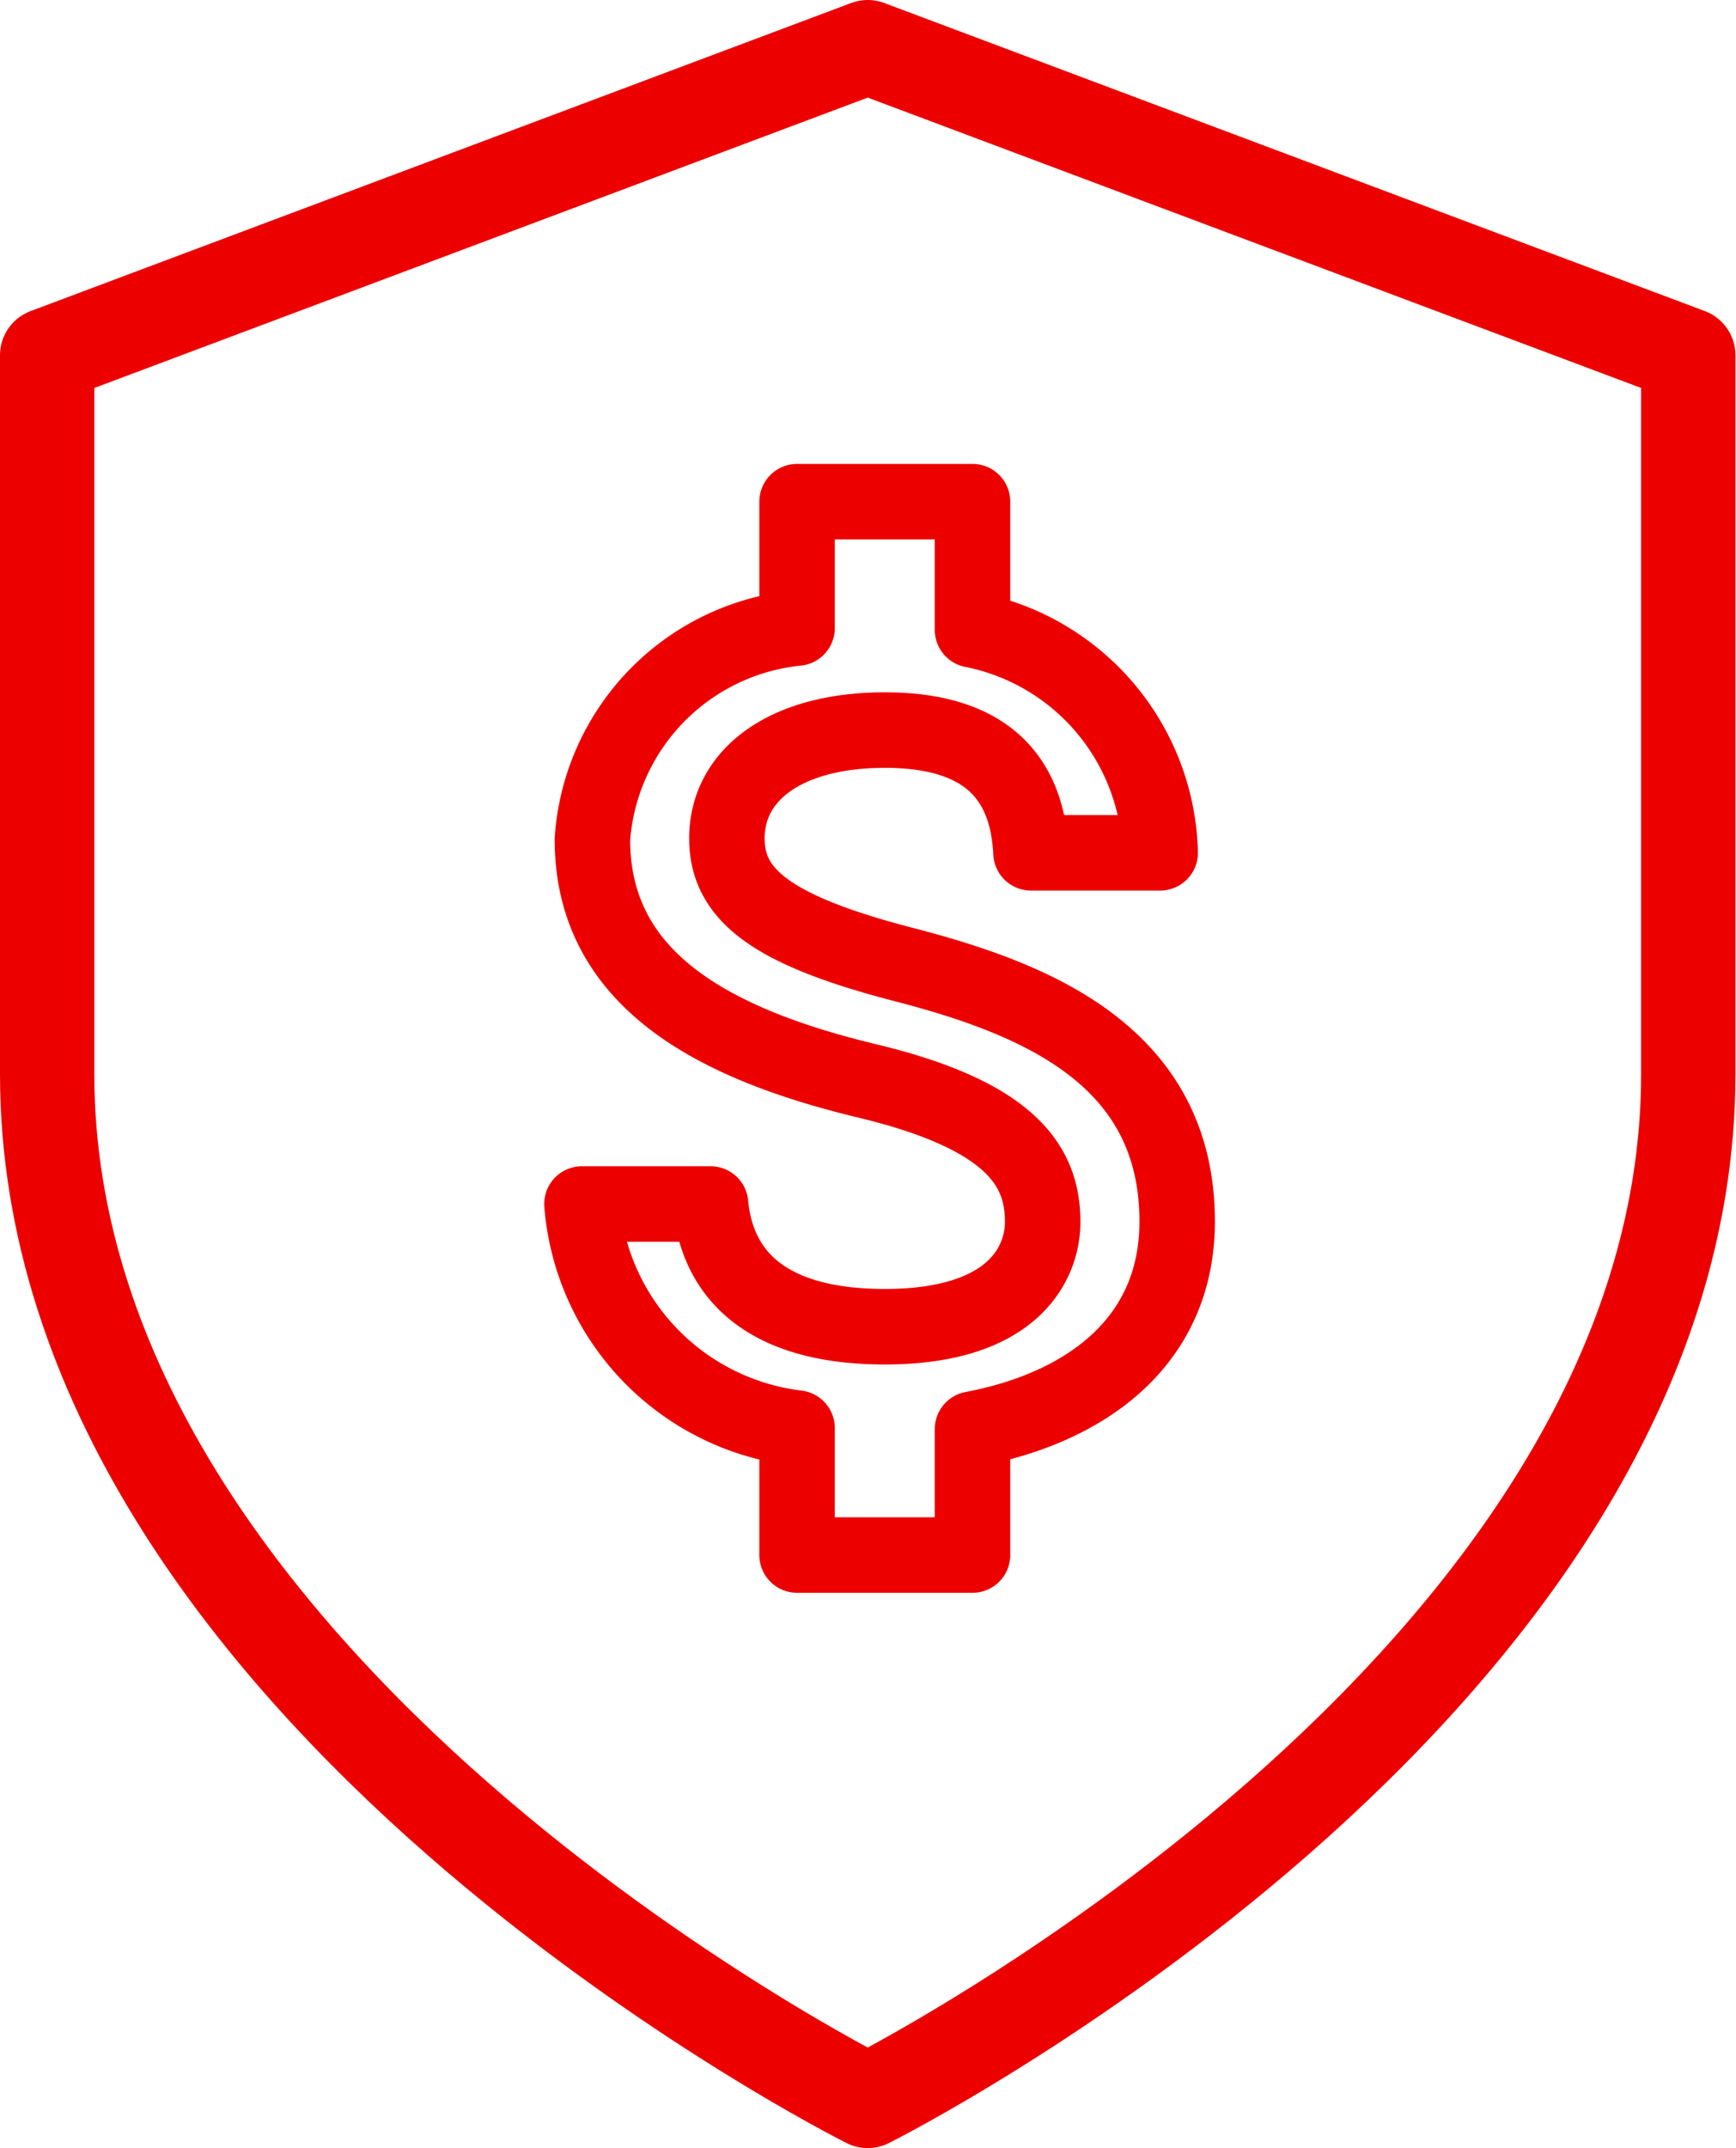
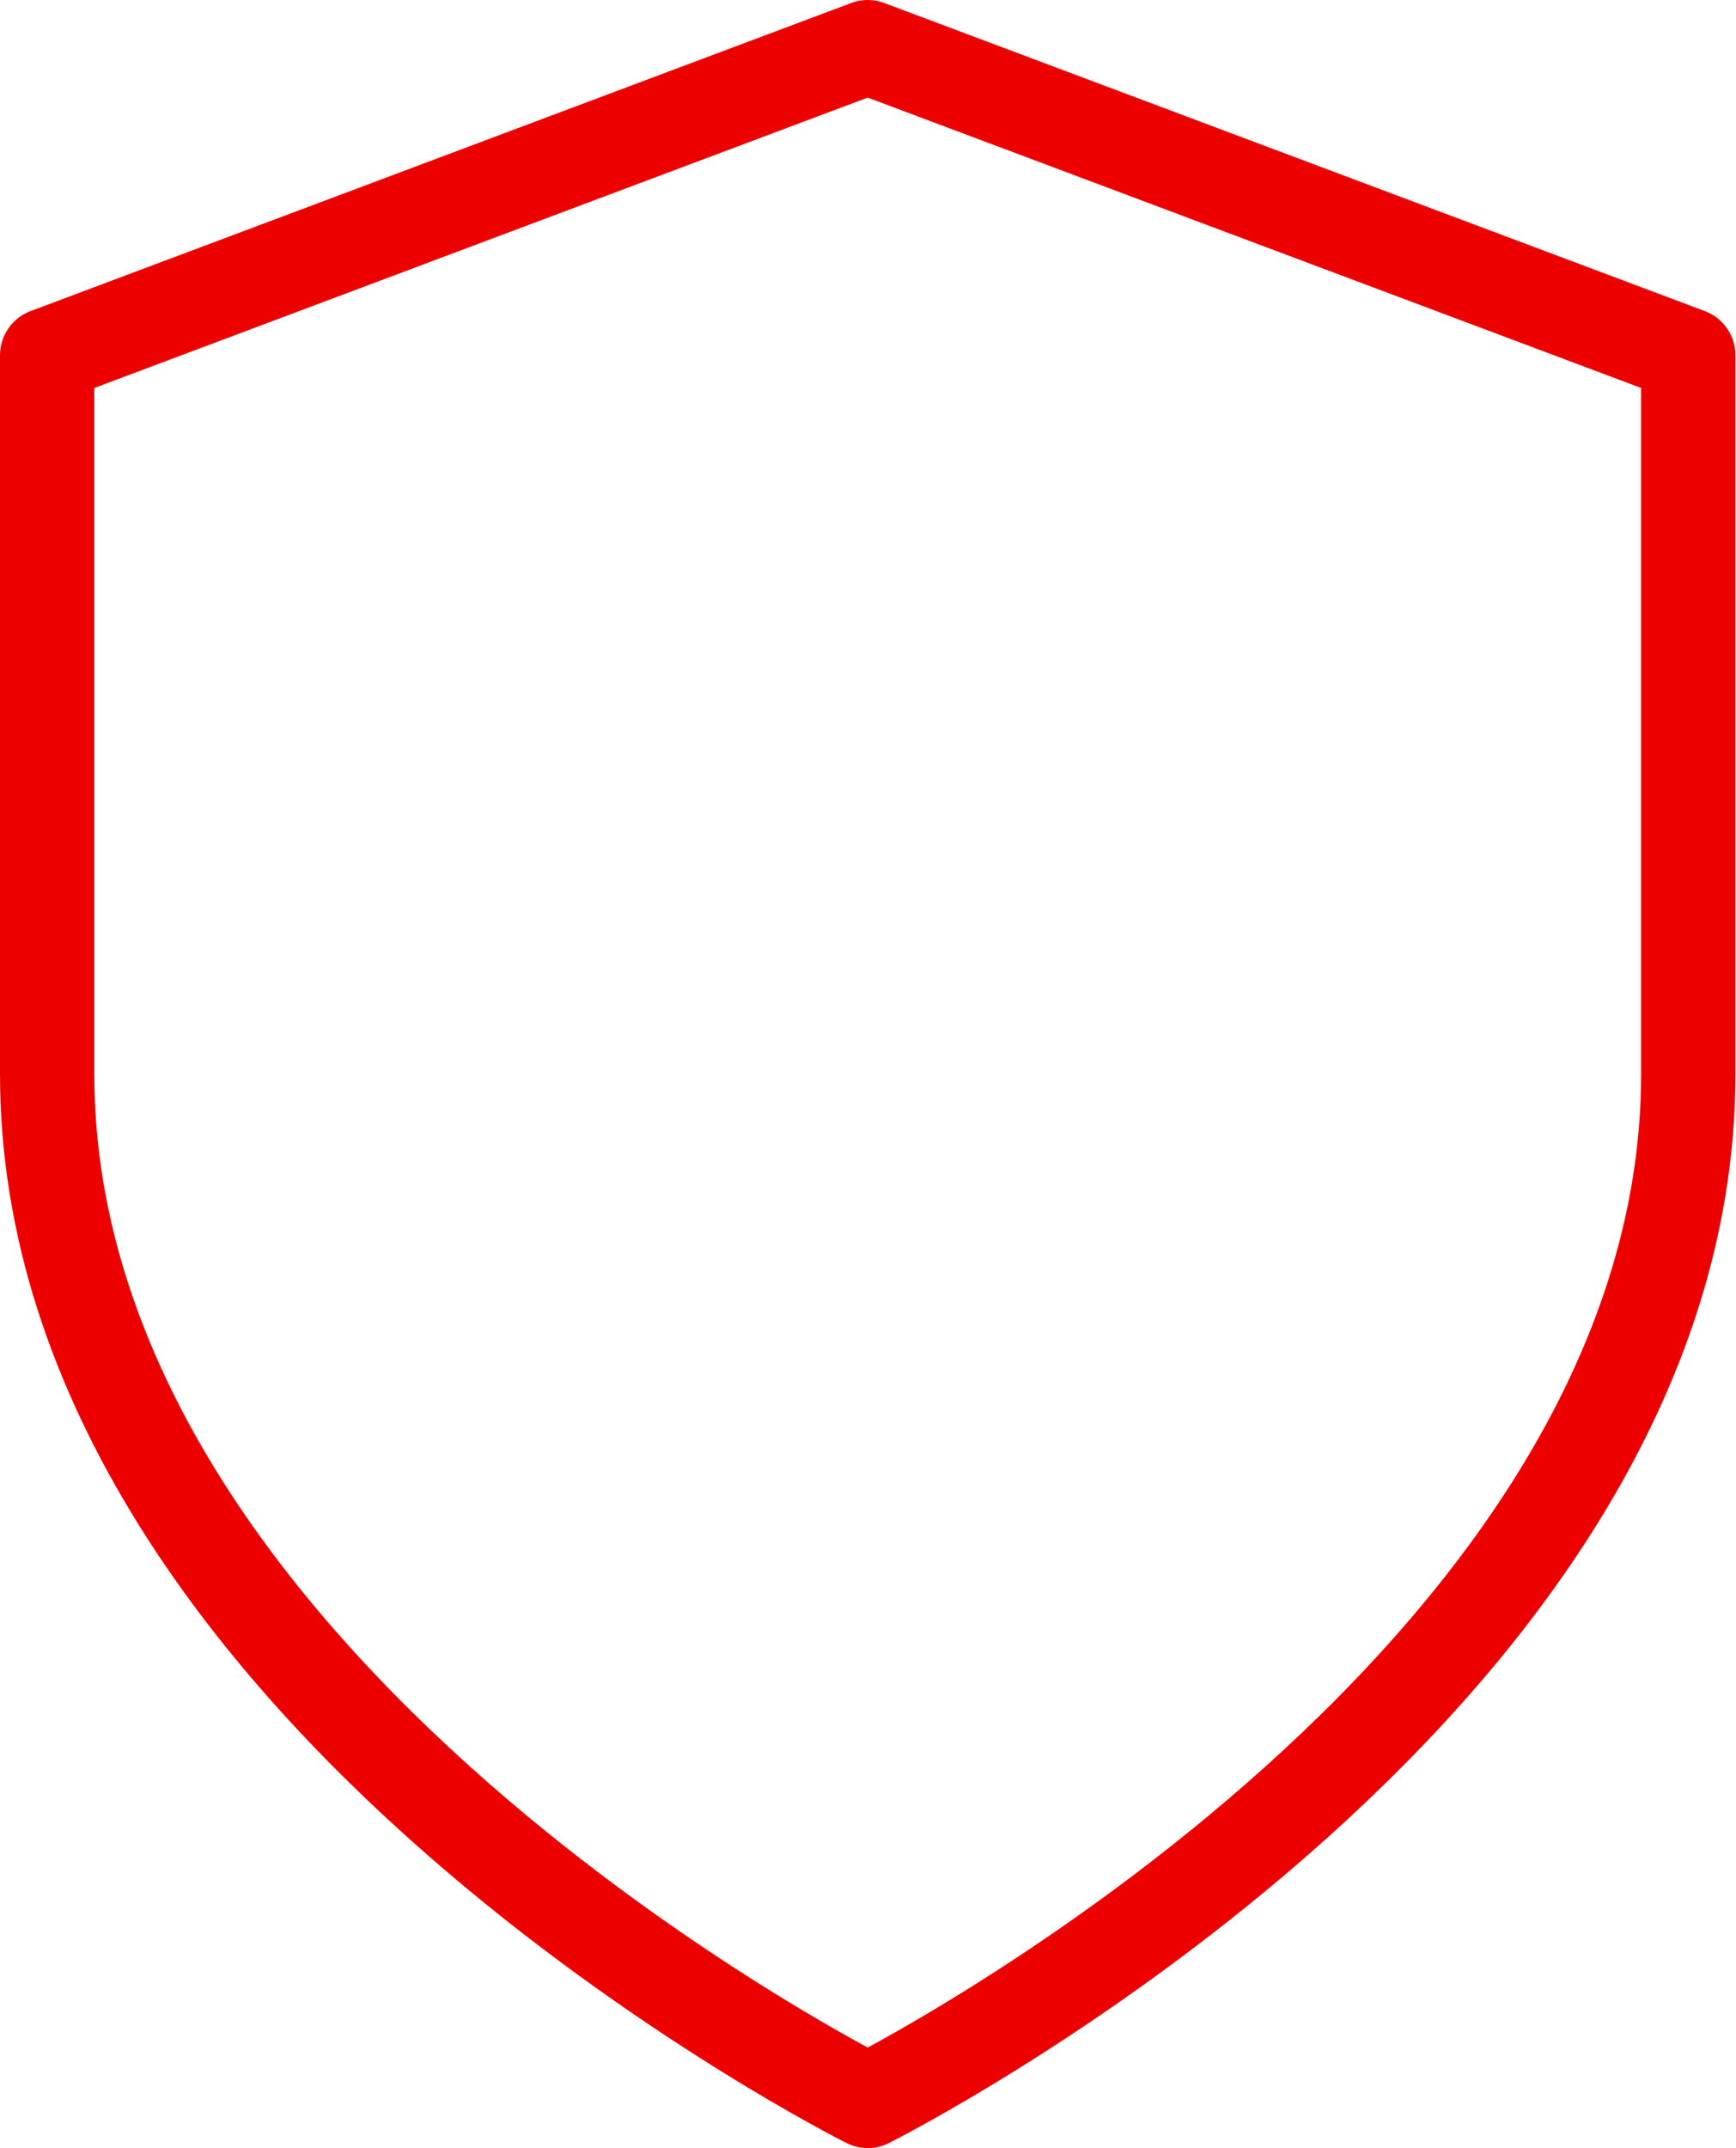
<svg xmlns="http://www.w3.org/2000/svg" width="18.406" height="22.758" viewBox="0 0 18.406 22.758">
  <g id="Grupo_15376" data-name="Grupo 15376" transform="translate(9646.848 16690.383)">
    <path id="Icon_feather-shield" data-name="Icon feather-shield" d="M14.7,24.758s8.7-4.352,8.7-10.879V6.264L14.7,3,6,6.264v7.615C6,20.407,14.7,24.758,14.7,24.758Z" transform="translate(-9652.348 -16692.883)" fill="none" stroke="#ec0000" stroke-linecap="round" stroke-linejoin="round" stroke-width="1" />
-     <path id="Icon_material-attach-money" data-name="Icon material-attach-money" d="M12.877,9.4c-1.407-.366-1.86-.744-1.86-1.333,0-.676.626-1.147,1.674-1.147,1.1,0,1.513.527,1.55,1.3h1.37a2.471,2.471,0,0,0-1.99-2.362V4.5h-1.86V5.839a2.419,2.419,0,0,0-2.17,2.238c0,1.432,1.184,2.145,2.914,2.56,1.55.372,1.86.918,1.86,1.494,0,.428-.3,1.11-1.674,1.11-1.277,0-1.779-.57-1.847-1.3H9.48a2.6,2.6,0,0,0,2.281,2.374v1.345h1.86V14.326c1.209-.229,2.17-.93,2.17-2.2C15.791,10.365,14.285,9.763,12.877,9.4Z" transform="translate(-9650.158 -16689.568)" fill="none" stroke="#ec0000" stroke-linecap="round" stroke-linejoin="round" stroke-width="0.8" />
  </g>
</svg>